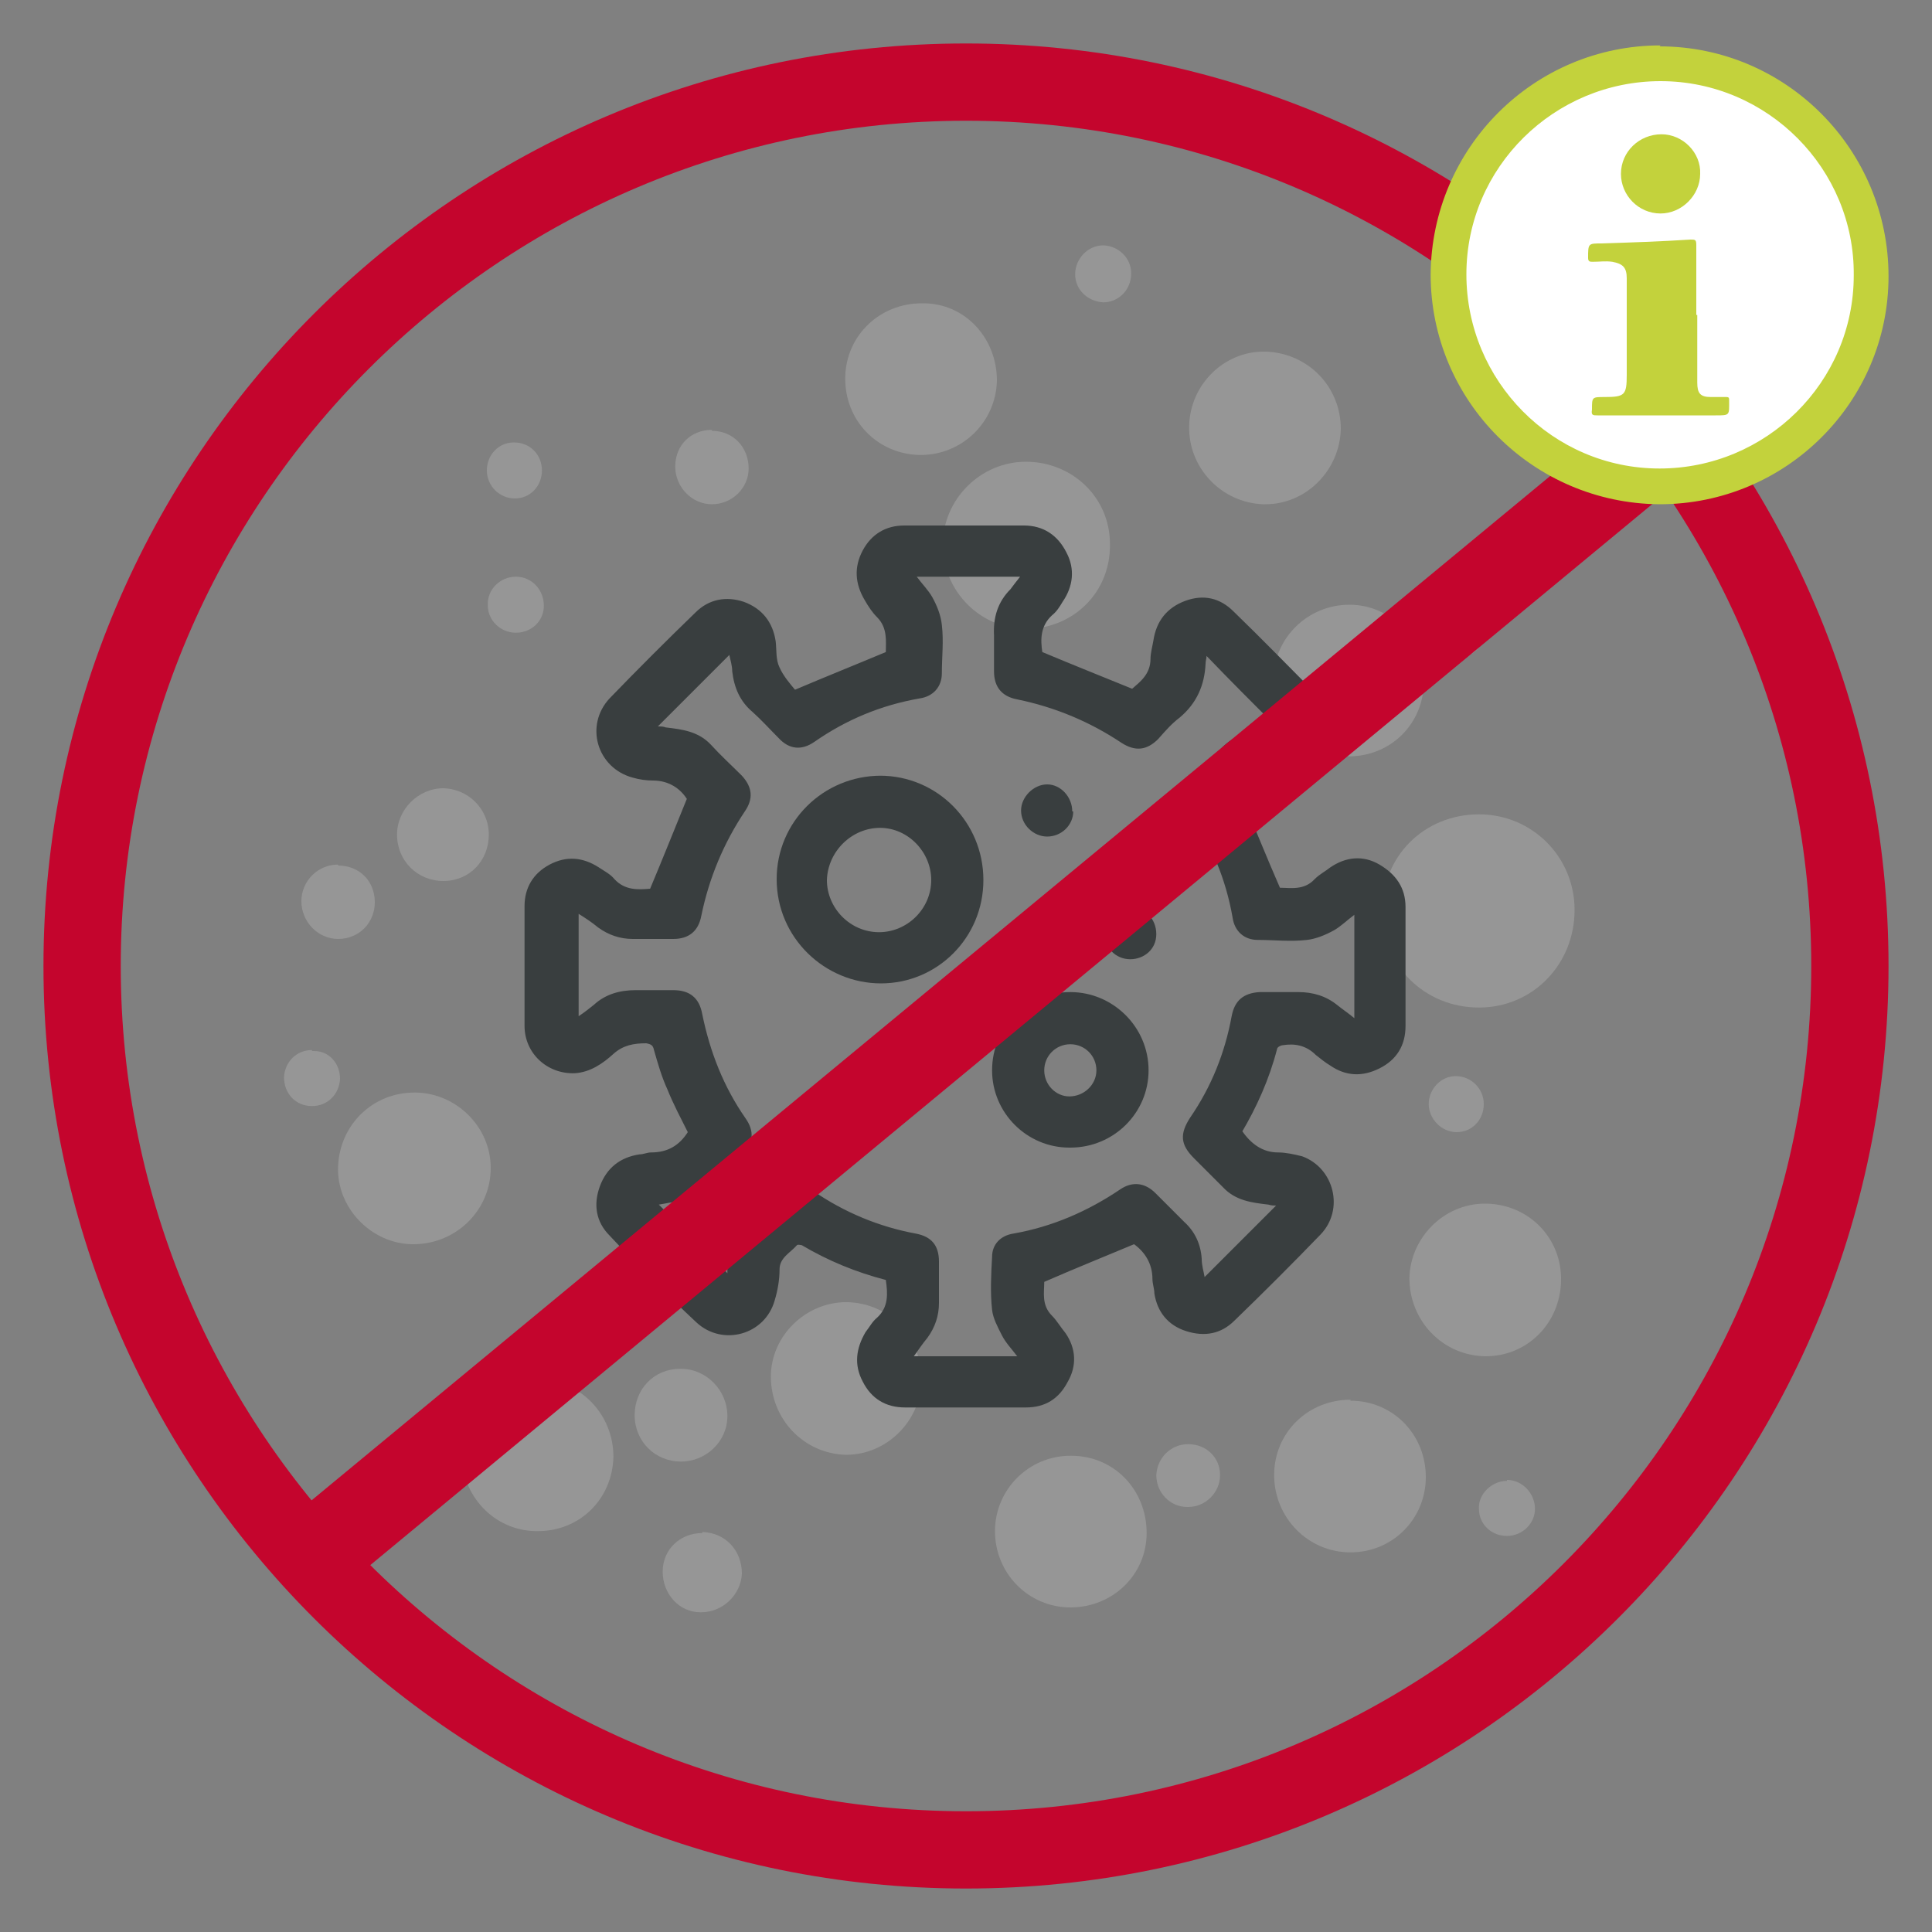
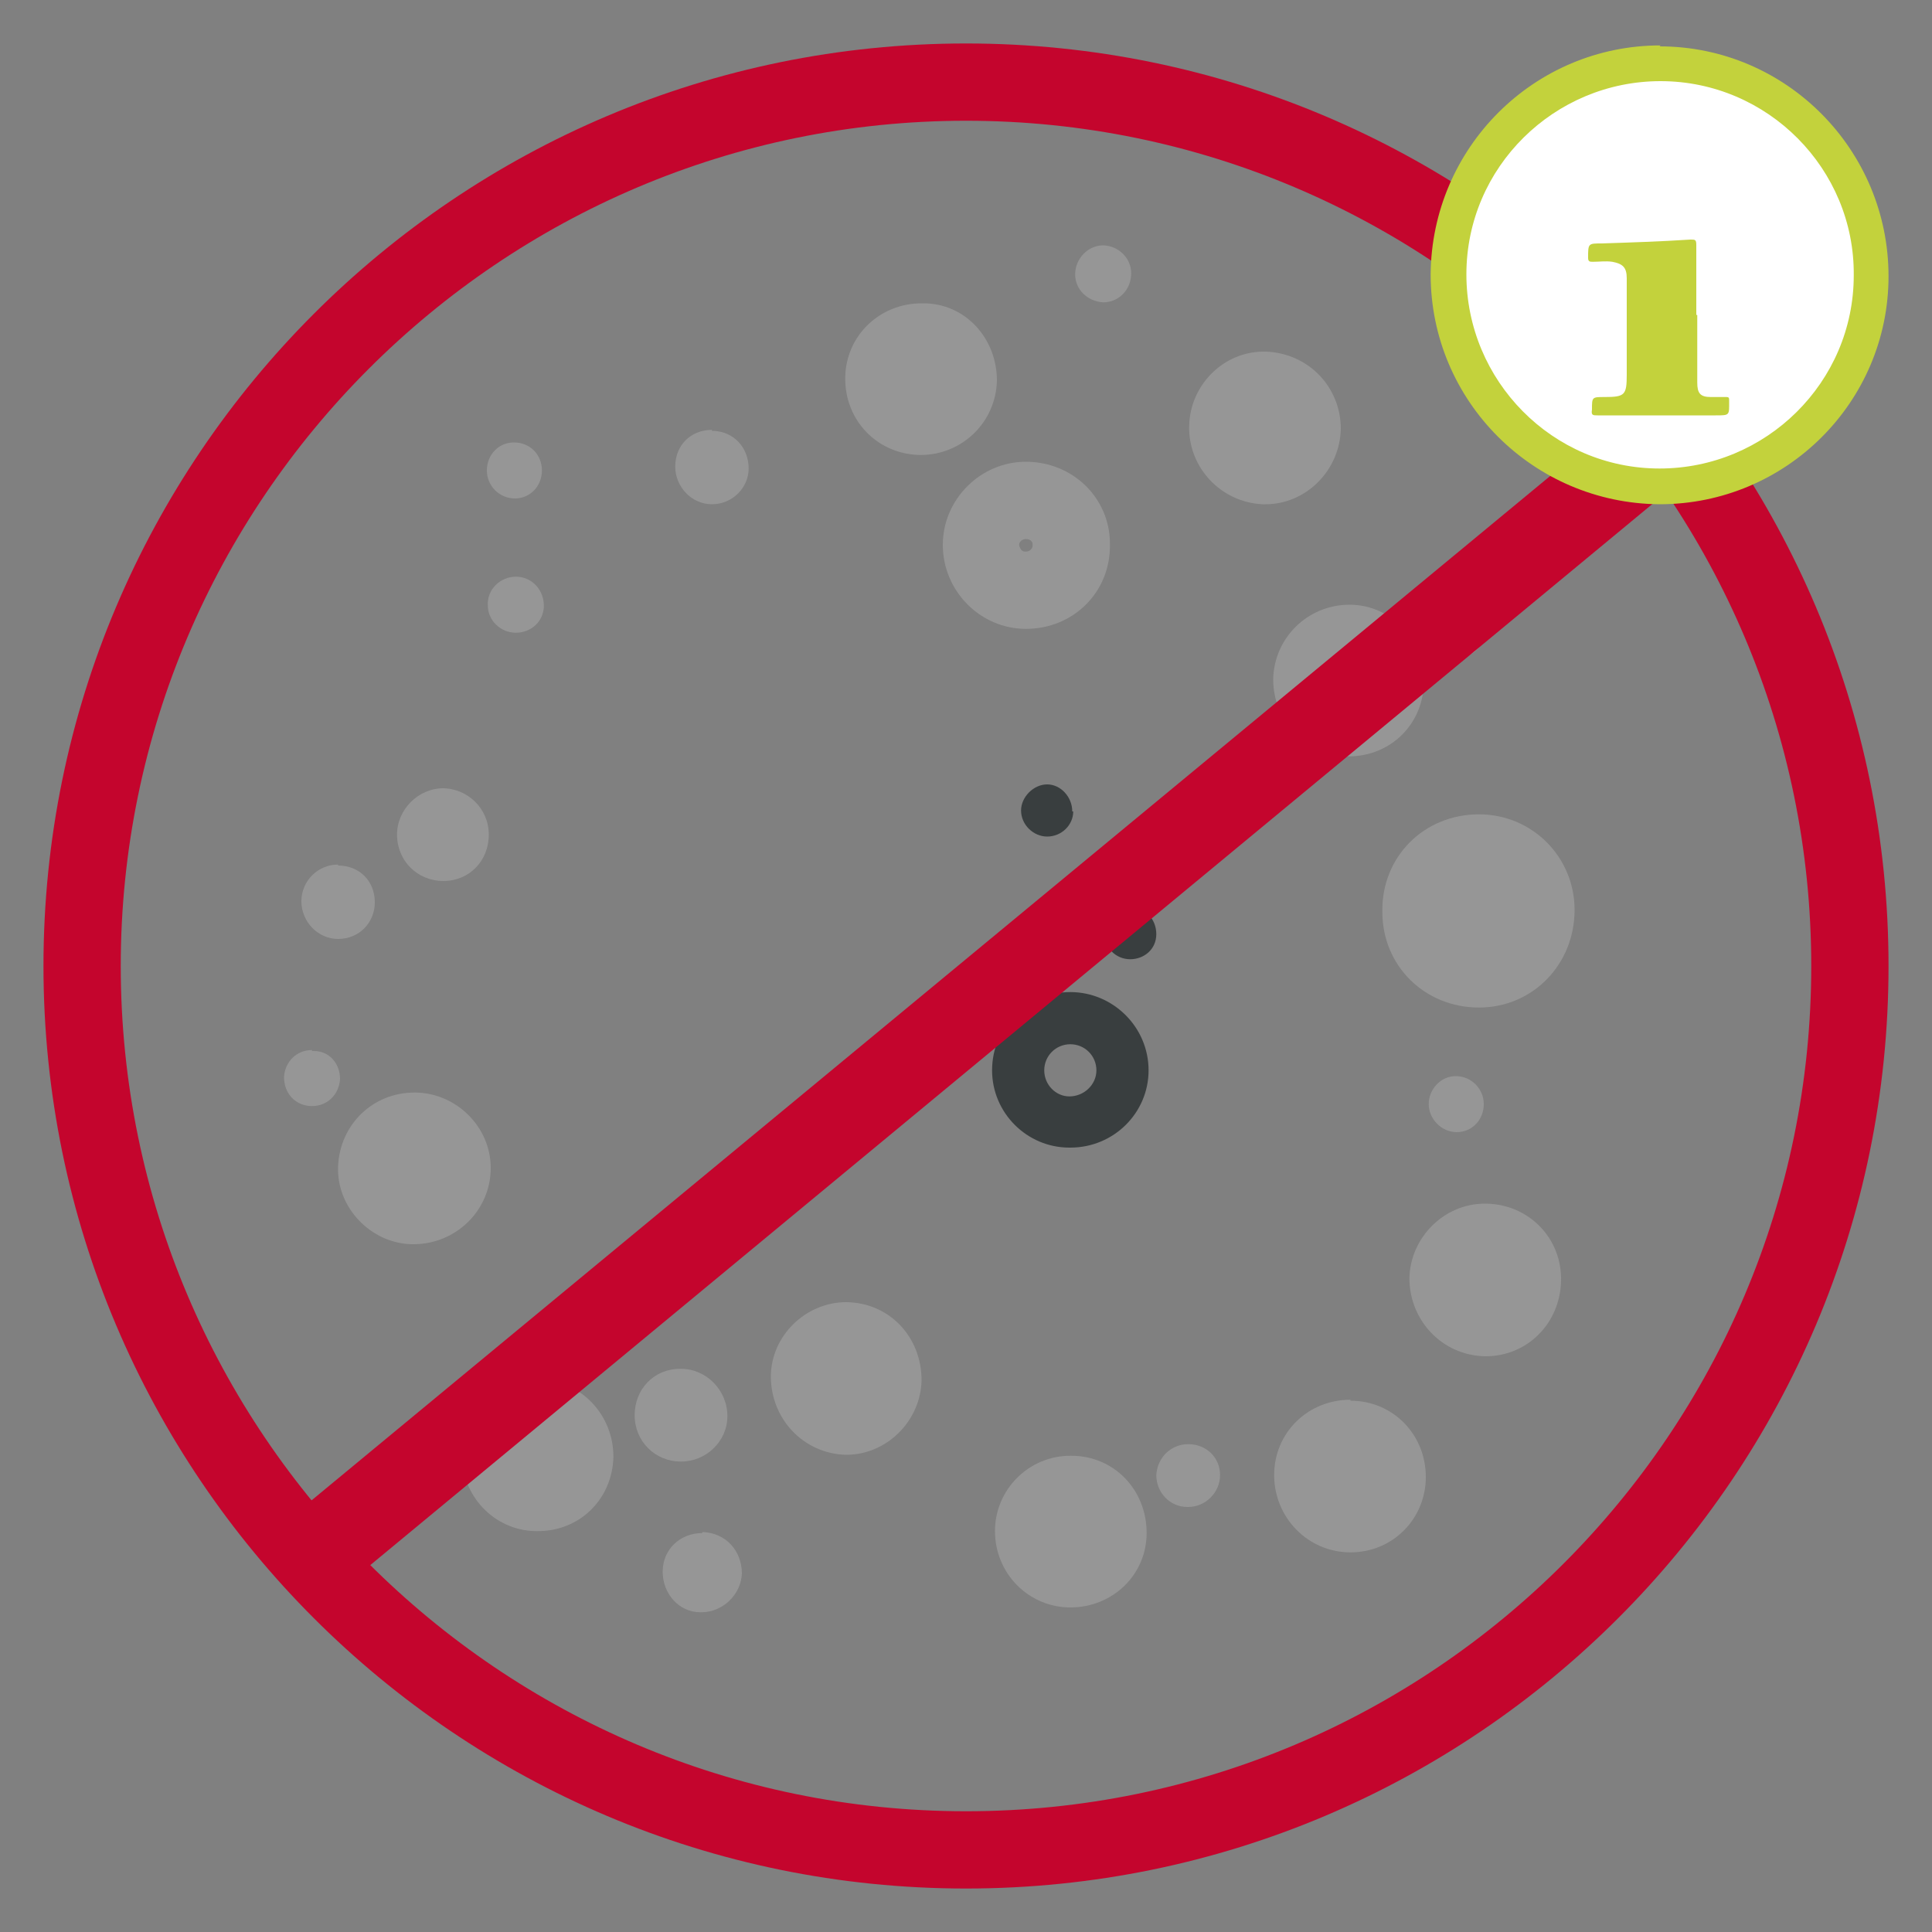
<svg xmlns="http://www.w3.org/2000/svg" id="a" viewBox="0 0 200 200">
  <rect x="0" y="0" width="200" height="200" fill="#808080" stroke="none" />
  <defs>
    <style> .cls-1 { fill: #c4052d; } .cls-1, .cls-2, .cls-3, .cls-4, .cls-5 { stroke-width: 0px; } .cls-2 { fill: #c3d23c; } .cls-3 { fill: #393e3f; } .cls-4 { fill: #969696; } .cls-5 { fill: #fff; } </style>
  </defs>
  <g>
    <path class="cls-4" d="M153.1,84.3h0c-5.7,0-10.1,4.4-10,10.1,0,5.6,4.4,9.9,10,9.9h0c5.6,0,9.9-4.5,9.9-10.1,0-5.5-4.4-9.9-9.9-9.9h0Z" />
    <path class="cls-4" d="M106.2,55.8c.4,0,.7.2.7.6,0,.3-.1.4-.2.5-.2.2-.4.2-.6.2s-.3-.1-.4-.2c0,0-.2-.3-.2-.5,0-.3.3-.6.7-.6h0M106.2,47.8h0c-4.7,0-8.6,3.9-8.6,8.6,0,4.8,3.9,8.7,8.6,8.7h0c4.9,0,8.8-3.8,8.7-8.8,0-4.8-3.9-8.5-8.7-8.5h0Z" />
    <path class="cls-4" d="M87.6,134.8c-4.2,0-7.8,3.5-7.8,7.7,0,4.4,3.4,8,7.8,8.1h0c4.2,0,7.7-3.5,7.8-7.7,0-4.5-3.3-8-7.7-8.1h-.2Z" />
    <path class="cls-4" d="M153.7,124.6c-4.2,0-7.7,3.5-7.8,7.7,0,4.4,3.4,8,7.8,8.1h.1c4.3,0,7.7-3.4,7.8-7.8s-3.3-7.9-7.7-8h-.2,0Z" />
    <path class="cls-4" d="M130.8,36.4c-4.1,0-7.6,3.4-7.7,7.7-.1,4.3,3.3,7.9,7.6,8.1h.3c4.2,0,7.7-3.5,7.8-7.8,0-4.3-3.3-7.8-7.7-8h-.3Z" />
    <path class="cls-4" d="M42.9,113.1c-4.3,0-7.7,3.3-7.9,7.6-.2,4.3,3.4,8,7.6,8.1h.2c4.4,0,8-3.5,8-7.9,0-4.2-3.5-7.7-7.7-7.8h-.2Z" />
    <path class="cls-4" d="M110.8,150.7c-4.3,0-7.8,3.5-7.8,7.8,0,4.4,3.5,7.9,7.8,7.9h0c4.4,0,7.9-3.4,7.9-7.7,0-4.5-3.4-8-7.8-8h0Z" />
    <path class="cls-4" d="M139.8,144.9c-4.4,0-7.9,3.4-7.9,7.8,0,4.4,3.5,8,7.9,8h0c4.4,0,7.8-3.5,7.8-7.8,0-4.4-3.4-7.9-7.8-7.9h0,0Z" />
    <path class="cls-4" d="M95.4,31.4c-4.3,0-7.8,3.3-7.9,7.6-.1,4.5,3.3,8,7.7,8.1h.1c4.3,0,7.8-3.4,7.9-7.7,0-4.4-3.3-8-7.6-8h-.2Z" />
    <path class="cls-4" d="M139.7,62.6c-4.3,0-7.8,3.4-7.9,7.7,0,4.4,3.4,8,7.8,8h0c4.4,0,7.8-3.4,7.8-7.8,0-4.3-3.4-7.9-7.7-7.9h0Z" />
    <path class="cls-4" d="M55.7,142.8c-4.3,0-7.8,3.4-7.9,7.8,0,4.2,3.3,7.8,7.6,7.9h.3c4.3,0,7.7-3.3,7.8-7.7,0-4.3-3.3-7.9-7.7-8h-.2Z" />
    <path class="cls-4" d="M70.4,141.7h0c-2.7,0-4.7,2.1-4.7,4.8,0,2.7,2.1,4.8,4.8,4.8h0c2.6,0,4.8-2.1,4.8-4.7,0-2.7-2.2-4.9-4.8-4.9h0Z" />
    <path class="cls-4" d="M45.9,81.6h0c-2.6,0-4.8,2.2-4.8,4.8,0,2.7,2.1,4.8,4.8,4.8h0c2.7,0,4.7-2.1,4.7-4.8s-2.2-4.8-4.8-4.8h0Z" />
    <path class="cls-4" d="M72.7,158.7c-2.3,0-4.1,1.7-4.1,4,0,2.3,1.7,4.2,3.9,4.2h.1c2.2,0,4.1-1.8,4.2-4,0-2.4-1.7-4.2-4-4.3h-.1Z" />
    <path class="cls-4" d="M35,89.5c-2.1,0-3.8,1.7-3.8,3.8,0,2.1,1.7,3.9,3.8,3.9h0c2.2,0,3.8-1.7,3.8-3.8,0-2.2-1.6-3.8-3.8-3.8h0Z" />
    <path class="cls-4" d="M73.7,44.5c-2.2,0-3.8,1.6-3.8,3.8,0,2.1,1.7,3.9,3.8,3.9h0c2.1,0,3.8-1.7,3.8-3.7,0-2.2-1.6-3.9-3.8-3.9h0Z" />
    <path class="cls-4" d="M123,149.5c-1.8,0-3.2,1.4-3.3,3.2,0,1.8,1.4,3.3,3.2,3.3h.1c1.8,0,3.3-1.5,3.3-3.3,0-1.8-1.4-3.2-3.3-3.2h0Z" />
    <path class="cls-4" d="M53.4,59.7c-1.6,0-3,1.3-2.9,3,0,1.5,1.3,2.8,2.9,2.8h0c1.6,0,2.9-1.2,2.9-2.8,0-1.6-1.2-3-2.9-3h0Z" />
-     <path class="cls-4" d="M156,153.3h0c-1.6,0-3,1.4-2.9,2.9,0,1.6,1.3,2.8,2.9,2.8h0c1.6,0,2.9-1.3,2.9-2.8,0-1.6-1.3-3-2.9-3h0Z" />
    <path class="cls-4" d="M114.2,25.4c-1.6,0-2.9,1.4-2.9,3,0,1.6,1.3,2.8,2.9,2.9h0c1.6,0,2.9-1.3,2.9-3,0-1.6-1.3-2.8-2.8-2.9h0Z" />
    <path class="cls-4" d="M32.3,108.7c-1.6,0-2.8,1.2-2.9,2.8,0,1.7,1.2,3,2.9,3h0c1.6,0,2.8-1.2,2.9-2.8,0-1.6-1.1-2.9-2.7-2.9h-.2,0Z" />
    <path class="cls-4" d="M150.8,111.4h-.1c-1.6,0-2.8,1.4-2.8,2.9s1.3,2.9,2.9,2.9h0c1.6,0,2.8-1.3,2.8-2.9,0-1.6-1.3-2.9-2.9-2.9h0Z" />
    <path class="cls-4" d="M150.8,62.3h0c-1.5,0-2.8,1.3-2.9,2.9,0,1.6,1.2,2.8,2.8,2.9h.1c1.6,0,2.9-1.2,2.9-2.9,0-1.6-1.3-2.9-2.9-2.9h0Z" />
    <path class="cls-4" d="M114.3,91.4h0c-1.8,0-3,1.2-2.9,2.8,0,1.6,1.3,2.9,2.9,2.9h0c1.6,0,2.8-1.4,2.8-3.1,0-1.5-1.2-2.6-2.7-2.6h0Z" />
    <path class="cls-4" d="M53.2,45.8h0c-1.6,0-2.8,1.3-2.8,2.9,0,1.6,1.3,2.9,2.9,2.9h0c1.6,0,2.8-1.3,2.8-2.9s-1.2-2.9-2.9-2.9h0Z" />
  </g>
  <g>
-     <path class="cls-3" d="M128.6,117.1c.9,1.3,2.1,2.2,3.7,2.2.8,0,1.7.2,2.5.4,3.3,1.2,4.4,5.5,1.9,8.1-2.9,3-5.9,6-8.9,8.9-1.4,1.4-3.1,1.7-5,1.1-1.9-.6-3-2-3.3-3.9,0-.5-.2-1-.2-1.5,0-1.6-.8-2.8-1.9-3.6-3.1,1.3-6.1,2.5-9.3,3.9,0,1.1-.3,2.4.8,3.5.5.5.9,1.2,1.4,1.8,1.1,1.6,1.2,3.4.2,5.1-.9,1.7-2.3,2.6-4.3,2.6-4.2,0-8.3,0-12.5,0-2,0-3.5-.9-4.4-2.7-.9-1.7-.7-3.4.3-5.1.4-.5.7-1.1,1.2-1.5,1.2-1.1,1.1-2.5.9-3.9-3.1-.8-6-2-8.7-3.6-.1,0-.4-.1-.5,0-.7.8-1.8,1.3-1.8,2.5,0,1.1-.2,2.2-.5,3.2-1,3.6-5.4,4.8-8.1,2.3-3.1-2.9-6.1-5.9-9-9-1.4-1.4-1.7-3.2-1-5.1.7-1.9,2.1-3,4.1-3.3.4,0,.8-.2,1.2-.2,1.7,0,2.9-.7,3.8-2.1-.7-1.4-1.5-2.9-2.1-4.4-.6-1.3-1-2.7-1.4-4.1-.1-.5-.3-.6-.8-.7-1.3,0-2.4.2-3.4,1.1-1.1,1-2.4,1.9-4,2-2.9.1-5.2-2.1-5.2-4.9,0-4.1,0-8.2,0-12.4,0-1.9.9-3.4,2.6-4.3,1.7-.9,3.4-.8,5.1.3.6.4,1.2.7,1.6,1.2,1.1,1.2,2.5,1.1,3.7,1,1.3-3.1,2.5-6.1,3.8-9.3-.7-1.1-1.9-1.9-3.5-1.9-.7,0-1.4-.1-2.1-.3-3.7-1-5-5.4-2.4-8.2,2.9-3,5.9-6,8.9-8.9,1.4-1.4,3.2-1.7,5-1.1,1.9.7,3,2.1,3.3,4.1.1.9,0,1.9.4,2.7.4.9,1.1,1.7,1.6,2.3,3.3-1.4,6.3-2.6,9.4-3.9,0-1.1.2-2.5-.9-3.6-.5-.5-.9-1.1-1.3-1.8-1-1.7-1.1-3.4-.2-5.1.9-1.7,2.4-2.6,4.3-2.6,4.1,0,8.2,0,12.4,0,2,0,3.5,1,4.4,2.8.9,1.7.7,3.5-.4,5.1-.3.5-.6,1-1.1,1.4-1.2,1.1-1.2,2.5-1,3.8,3.1,1.3,6.1,2.5,9.3,3.8.8-.7,1.9-1.5,1.9-3.1,0-.6.2-1.3.3-1.9.3-2,1.4-3.4,3.3-4.1,1.9-.7,3.6-.3,5,1.1,3,2.9,5.9,5.9,8.9,8.9,1.4,1.4,1.7,3.2,1.1,5-.7,1.9-2.1,3-4.1,3.3-.5,0-.9.2-1.4.2-1.7,0-2.8.8-3.6,1.9,1.3,3.1,2.5,6.1,3.9,9.3,1.1,0,2.5.3,3.6-.9.5-.5,1.1-.8,1.6-1.2,1.6-1.1,3.4-1.3,5.1-.3s2.7,2.4,2.7,4.4c0,4.1,0,8.2,0,12.3,0,2-.9,3.5-2.7,4.4-1.8.9-3.5.8-5.1-.3-.5-.3-1-.7-1.5-1.1-1-1-2.2-1.2-3.4-1-.2,0-.6.2-.6.4-.8,3.1-2.1,6-3.7,8.7h0ZM75.3,132.1s0,0,0,0c0-.2,0-.4,0-.6,0-2.4,1-4.5,3-6,.7-.6,1.2-1.2,1.9-1.8,1.3-1.3,2.5-1.4,4-.4,3.2,2.2,6.8,3.7,10.6,4.4,1.6.3,2.4,1.2,2.4,2.9,0,1.4,0,2.9,0,4.3,0,1.3-.4,2.5-1.2,3.6-.5.6-.9,1.2-1.4,1.9h10.7c-.6-.8-1.2-1.4-1.6-2.2-.4-.8-.9-1.7-1-2.6-.2-1.8-.1-3.7,0-5.5,0-1.3.9-2.2,2.2-2.4,4-.7,7.7-2.3,11.1-4.6,1.2-.8,2.5-.7,3.6.4,1,1,2,2,3,3,1.1,1,1.7,2.3,1.8,3.8,0,.7.2,1.3.3,1.9,2.5-2.5,4.9-4.9,7.4-7.4-.2,0-.5,0-.8-.1-1.7-.2-3.4-.4-4.7-1.8-1-1-2-2-3-3-1.4-1.4-1.5-2.5-.4-4.2,2.2-3.2,3.6-6.7,4.3-10.5.3-1.6,1.2-2.4,2.9-2.5,1.4,0,2.7,0,4,0,1.5,0,2.9.4,4.1,1.4.5.4,1.1.8,1.7,1.3v-10.7c-.8.6-1.4,1.2-2.1,1.6-.9.5-1.9.9-2.8,1-1.7.2-3.4,0-5.1,0-1.4,0-2.4-.9-2.6-2.3-.7-4-2.2-7.6-4.5-10.9-.9-1.3-.8-2.6.4-3.7.9-.9,1.9-1.8,2.8-2.8,1.1-1.2,2.4-1.8,4.1-2,.6,0,1.2-.2,1.8-.3-2.5-2.5-4.9-4.9-7.3-7.4,0,0,0,0,0,0,0,.3-.1.5-.1.8-.1,2.2-.9,4.1-2.7,5.6-.8.6-1.5,1.4-2.2,2.2-1.2,1.2-2.4,1.3-3.8.4-3.3-2.2-6.9-3.7-10.8-4.5-1.6-.3-2.4-1.3-2.4-2.9,0-1.2,0-2.5,0-3.7-.1-1.9.4-3.5,1.7-4.8.3-.4.6-.8,1-1.3h-10.7c.6.8,1.2,1.4,1.6,2.1.5.9.9,1.9,1,2.9.2,1.7,0,3.3,0,5,0,1.4-.9,2.4-2.3,2.6-4,.7-7.6,2.2-10.9,4.5-1.3.9-2.6.8-3.7-.4-.9-.9-1.8-1.9-2.7-2.7-1.3-1.1-1.9-2.5-2.1-4.2,0-.6-.2-1.2-.3-1.7-2.5,2.5-4.9,4.9-7.4,7.4.3,0,.6,0,.8.1,1.7.2,3.4.4,4.7,1.8,1,1.1,2.1,2.1,3.2,3.2,1.1,1.2,1.2,2.4.3,3.7-2.2,3.3-3.7,6.9-4.5,10.8-.3,1.6-1.3,2.4-2.9,2.4s-2.8,0-4.2,0c-1.3,0-2.5-.4-3.6-1.2-.6-.5-1.2-.9-2-1.4v10.6c.6-.4,1.1-.8,1.6-1.2,1.2-1.1,2.7-1.5,4.3-1.5,1.3,0,2.6,0,3.9,0,1.7,0,2.7.8,3,2.5.8,3.9,2.2,7.5,4.5,10.8.9,1.3.8,2.5-.3,3.7-1,1-2.1,2-3,3.1-1,1.1-2.2,1.6-3.6,1.8-.7,0-1.4.2-2.1.3,2.5,2.5,4.9,4.9,7.4,7.4h0Z" />
-     <path class="cls-3" d="M91.1,80.3c5.9,0,10.7,4.8,10.7,10.8s-4.8,10.7-10.6,10.7-10.8-4.7-10.8-10.8c0-5.9,4.8-10.7,10.8-10.7ZM96.4,91.1c0-2.9-2.4-5.4-5.3-5.4s-5.4,2.4-5.5,5.4c0,2.9,2.4,5.4,5.4,5.4,2.9,0,5.4-2.4,5.4-5.4Z" />
    <path class="cls-3" d="M110.7,118.8c-4.4,0-8-3.6-8-8,0-4.5,3.6-8.1,8.1-8.1,4.4,0,8.1,3.6,8.1,8.1,0,4.4-3.6,8-8.1,8h0ZM110.8,108.1c-1.5,0-2.7,1.2-2.7,2.7,0,1.5,1.2,2.7,2.6,2.7,1.5,0,2.8-1.2,2.8-2.7,0-1.5-1.2-2.7-2.7-2.7Z" />
    <path class="cls-3" d="M117,99.3c-1.5,0-2.7-1.2-2.7-2.8,0-1.3,1.3-2.6,2.7-2.6,1.5,0,2.7,1.2,2.7,2.8s-1.3,2.6-2.7,2.6Z" />
    <path class="cls-3" d="M92.5,114.7c0,1.4-1.2,2.6-2.7,2.6s-2.7-1.3-2.7-2.8c0-1.4,1.2-2.6,2.7-2.6,1.5,0,2.7,1.2,2.7,2.8h0Z" />
    <path class="cls-3" d="M111.1,84c0,1.4-1.2,2.6-2.7,2.6-1.4,0-2.7-1.2-2.7-2.7,0-1.4,1.3-2.7,2.7-2.7,1.4,0,2.6,1.3,2.6,2.8Z" />
  </g>
  <g>
    <path class="cls-1" d="M100,12.5c48.2,0,87.5,39.2,87.5,87.5s-39.2,87.5-87.5,87.5S12.5,148.2,12.5,100,51.8,12.5,100,12.5M100,4.5C47.3,4.5,4.5,47.3,4.5,100s42.8,95.5,95.5,95.5,95.5-42.8,95.5-95.5S152.7,4.5,100,4.5h0Z" />
    <polygon class="cls-1" points="176.1 48 36.3 163.7 30.7 156.6 170.6 40.9 176.1 48" />
  </g>
  <g>
    <circle class="cls-5" cx="171.8" cy="28.4" r="21.8" />
    <g>
      <path class="cls-2" d="M171.9,4.7c-13.1,0-23.7,10.6-23.8,23.7,0,13.1,10.6,23.7,23.7,23.8,13.1,0,23.7-10.6,23.7-23.6,0-13.1-10.6-23.8-23.7-23.8ZM171.8,48.5c-11.1,0-20-9.1-20-20.1,0-11.1,9.1-20,20.1-20,11.1,0,20.1,9.1,20,20.1,0,11.1-9.1,20-20.1,20Z" />
      <path class="cls-2" d="M175.7,32.6c0,2.3,0,4.7,0,7,0,1.1.3,1.5,1.4,1.5.5,0,1.1,0,1.6,0,.3,0,.3.1.3.4,0,1.5.1,1.5-1.4,1.5-4.1,0-8.1,0-12.2,0-.5,0-.7,0-.6-.6,0-1.3,0-1.3,1.3-1.3,2.1,0,2.3-.2,2.3-2.3,0-3.3,0-6.7,0-10,0-1.1-.4-1.5-1.5-1.7-.7-.1-1.3,0-2,0-.3,0-.5,0-.5-.4,0-1.5,0-1.5,1.4-1.5,3.1-.1,6.1-.2,9.2-.4.5,0,.6,0,.6.6,0,2.4,0,4.8,0,7.2Z" />
-       <path class="cls-2" d="M176,18c0,2.2-1.9,4.1-4.1,4.1-2.3,0-4.1-1.9-4.1-4.1,0-2.3,1.9-4.1,4.2-4.1,2.2,0,4.1,1.9,4,4.1Z" />
    </g>
  </g>
</svg>